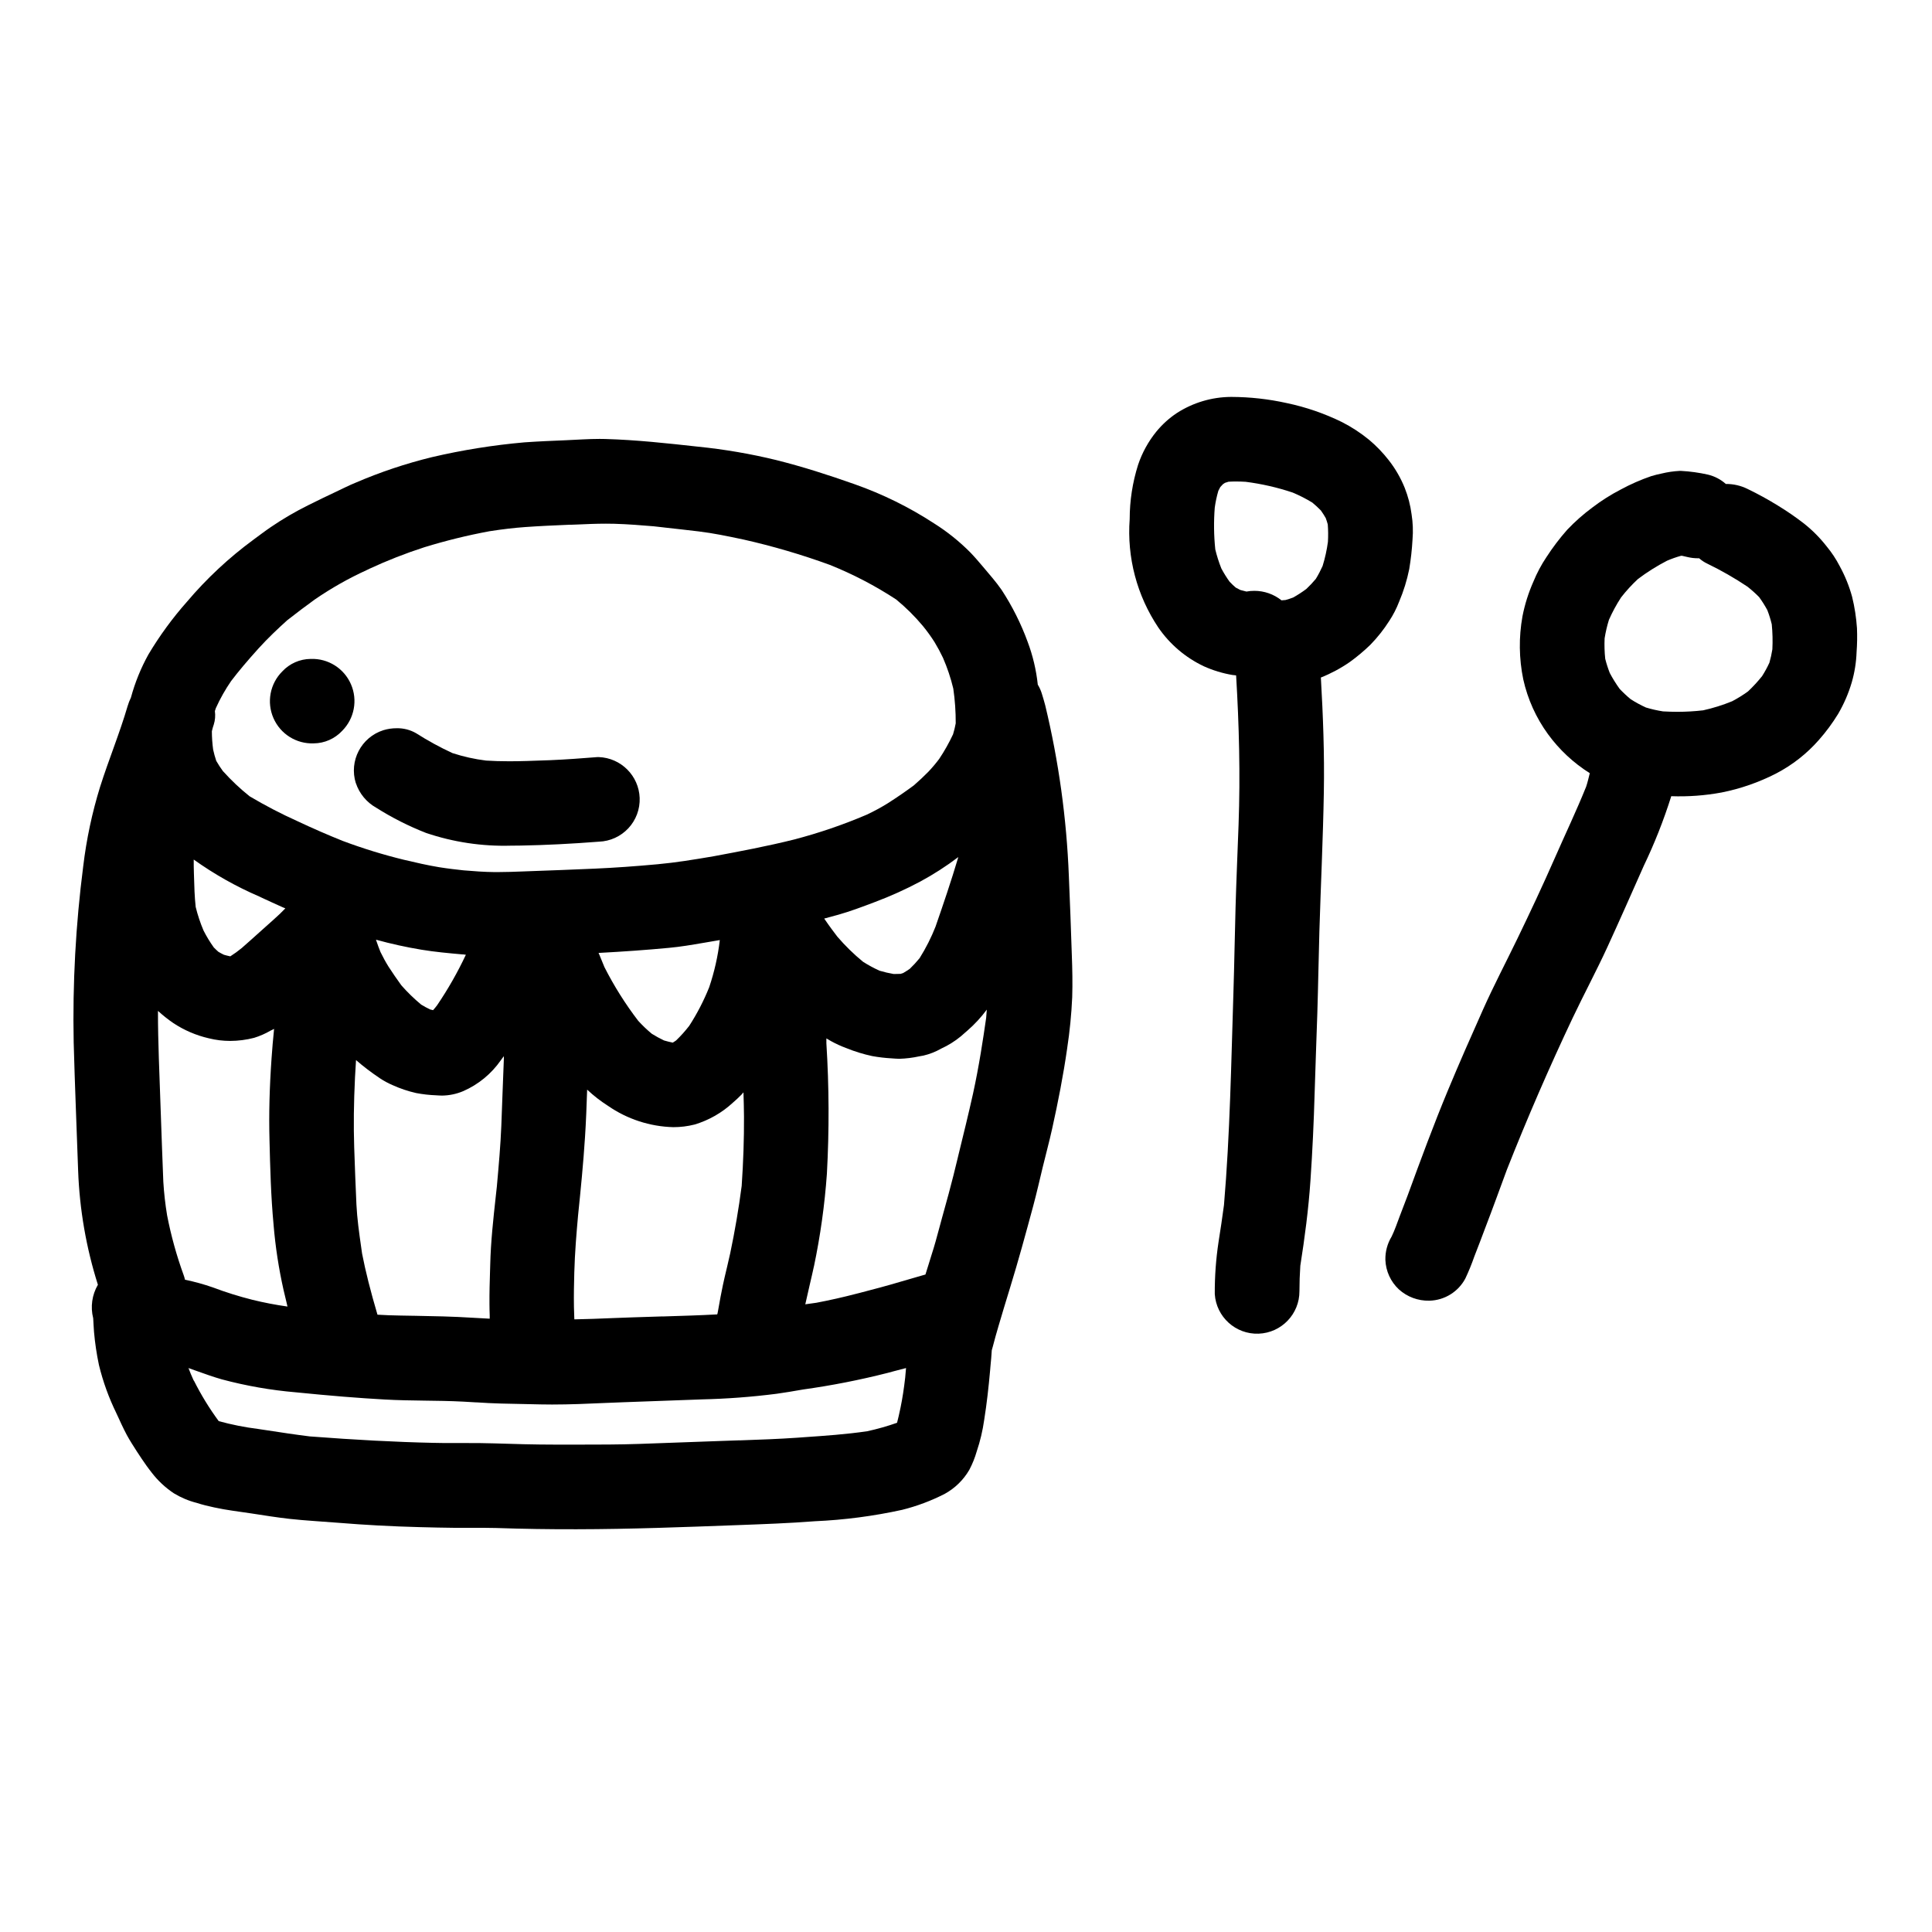
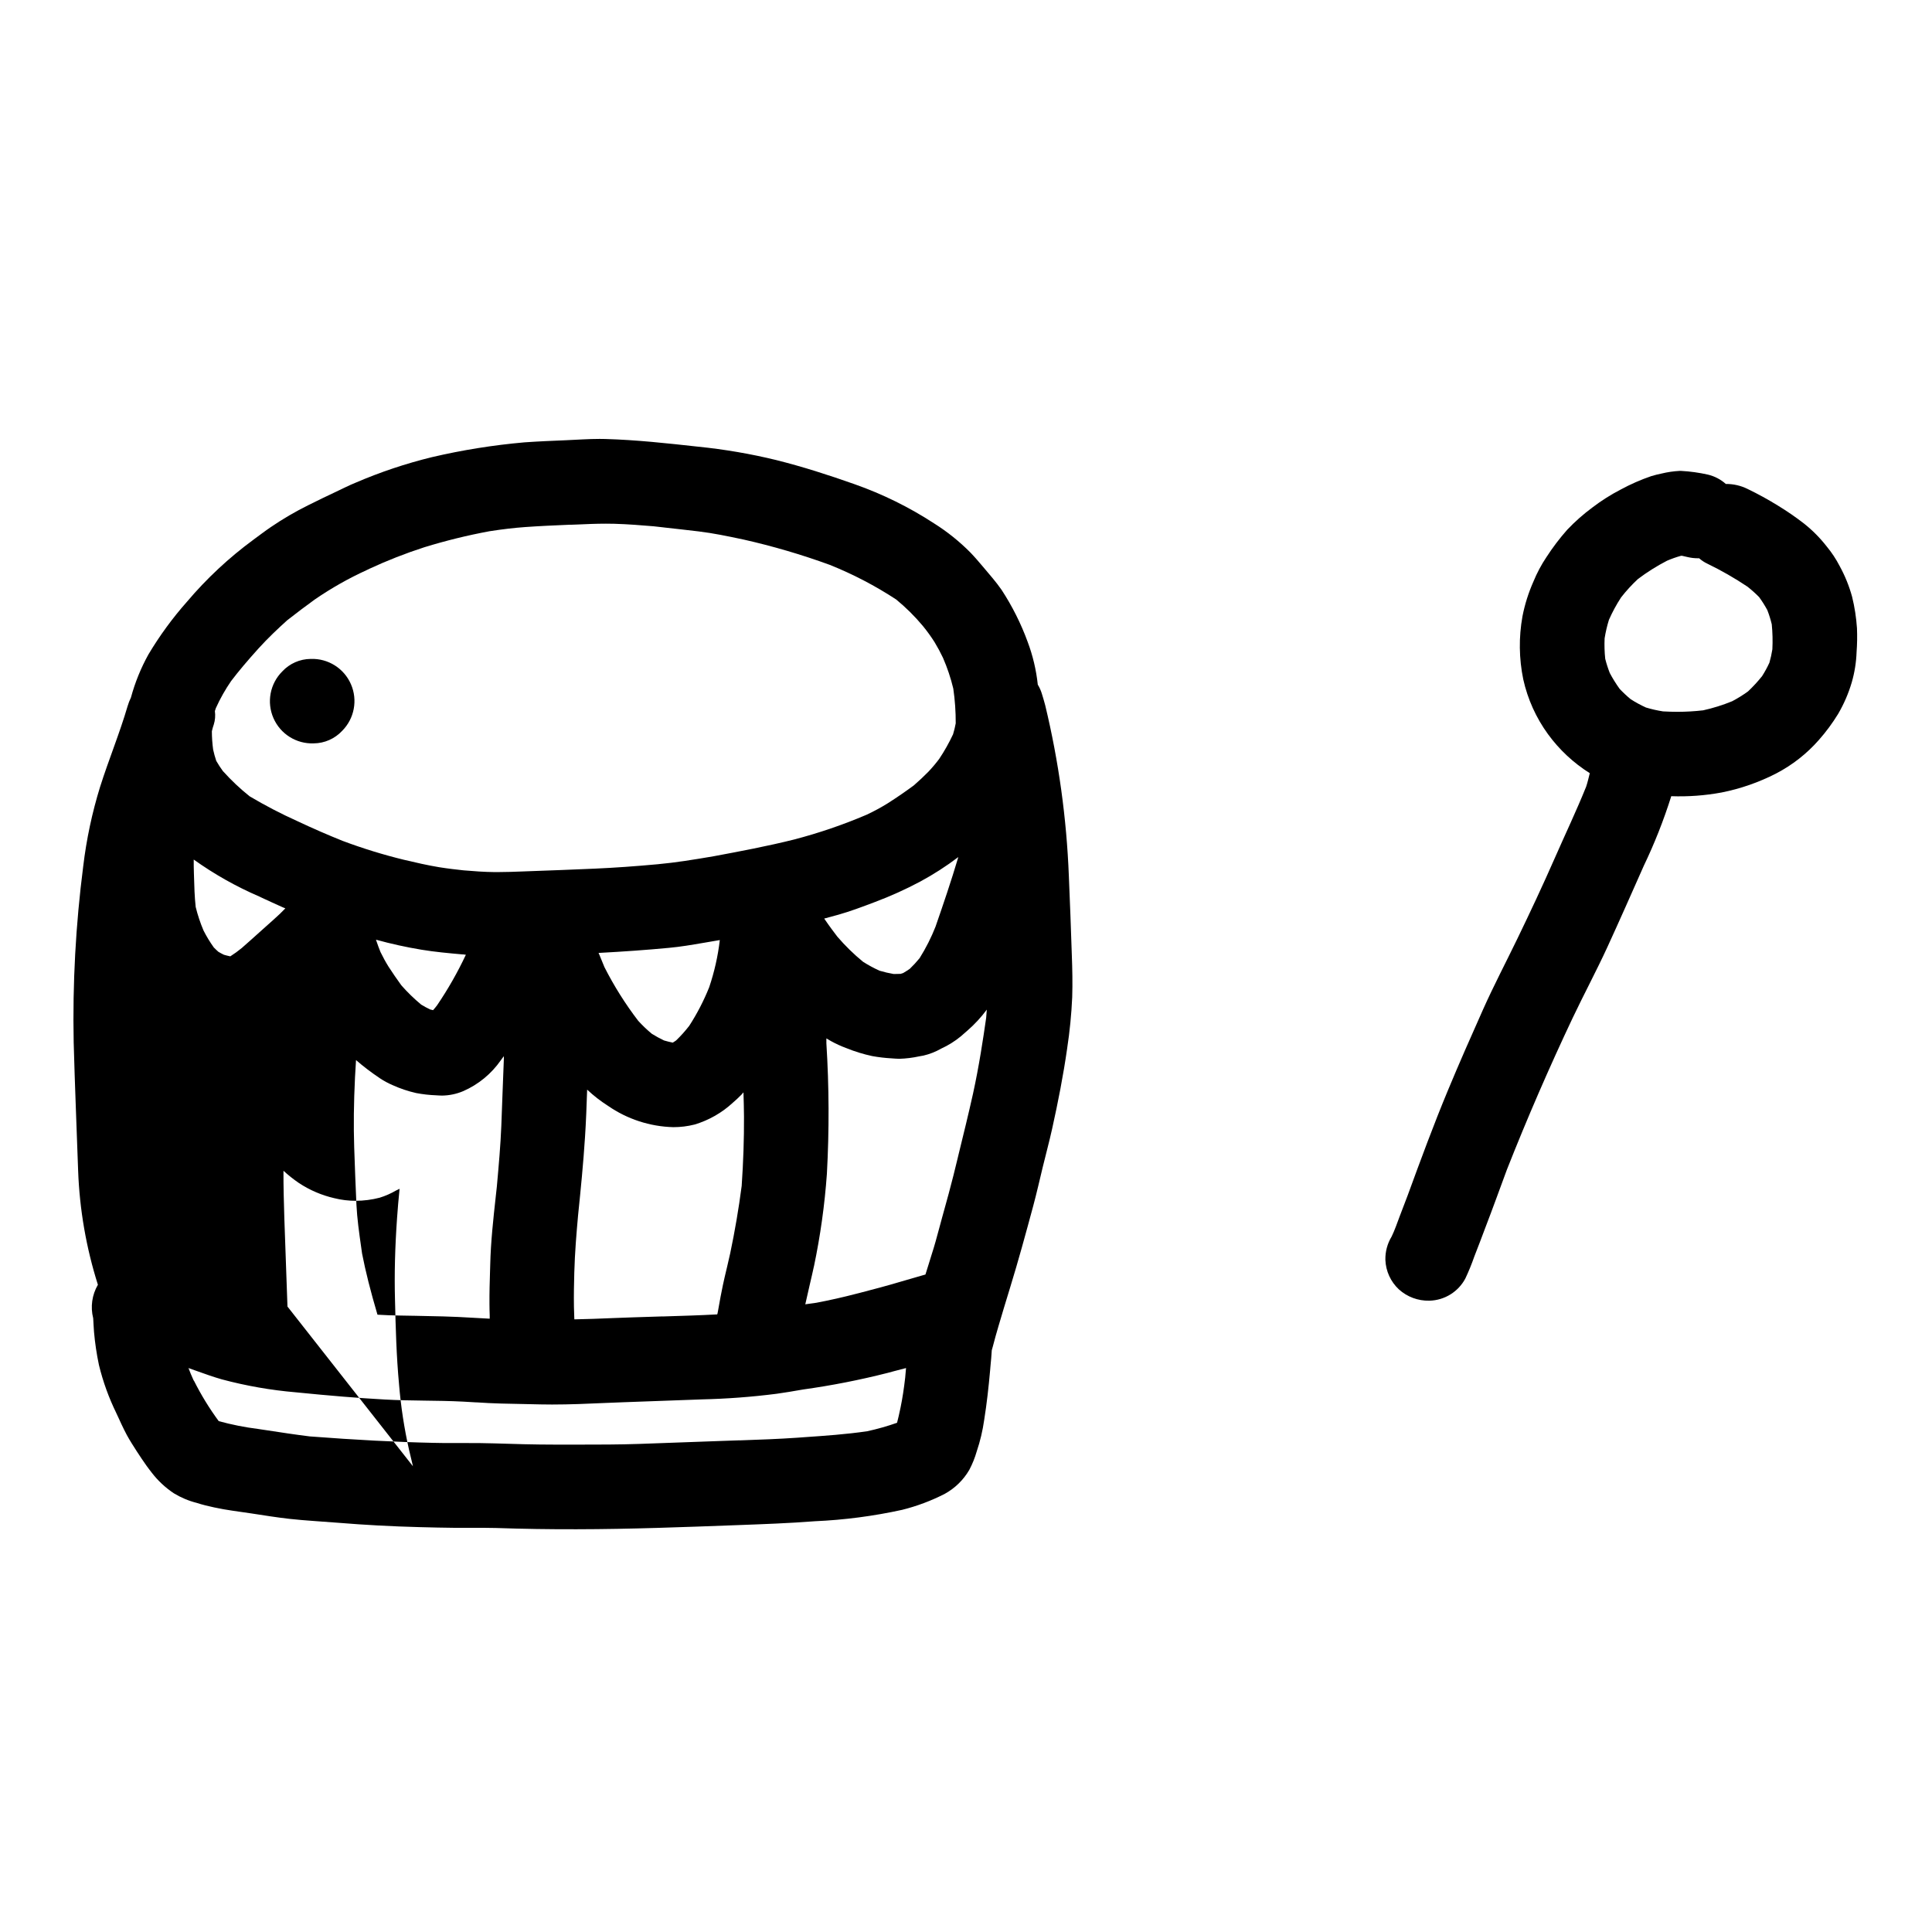
<svg xmlns="http://www.w3.org/2000/svg" fill="#000000" width="800px" height="800px" version="1.1" viewBox="144 144 512 512">
  <g>
    <path d="m175.45 519.86c-0.203-0.438-0.395-0.871-0.594-1.305-0.109-0.242-0.23-0.48-0.348-0.719 0.312 0.672 0.625 1.348 0.941 2.023z" />
-     <path d="m200.8 543.49c3.207 0.711 6.512 1.078 9.75 1.574 3.402 0.52 6.781 1.07 10.199 1.453 4.293 0.473 8.578 0.684 12.879 1.035 7.109 0.582 14.262 0.965 21.395 1.148 3.273 0.082 6.551 0.172 9.84 0.195h3.801c2.258 0 4.519-0.031 6.781 0.039 7.133 0.242 14.27 0.355 21.41 0.332 14.246-0.02 28.457-0.57 42.695-1.098 6.793-0.254 13.59-0.496 20.371-1.023h0.004c7.789-0.34 15.535-1.352 23.152-3.023 3.914-0.977 7.703-2.398 11.293-4.238 2.707-1.488 4.957-3.688 6.508-6.359 0.824-1.562 1.484-3.207 1.969-4.902 0.91-2.703 1.57-5.481 1.969-8.301 0.699-4.375 1.18-8.742 1.574-13.152 0.027-0.363 0.059-0.723 0.09-1.086 0.148-1.418 0.266-2.836 0.352-4.262 0.086-0.324 0.188-0.633 0.27-0.961 0.453-1.801 0.977-3.594 1.496-5.383 0.996-3.387 2.016-6.766 3.055-10.141 2.215-7.188 4.188-14.441 6.148-21.703 0.918-3.402 1.695-6.856 2.523-10.289s1.742-6.769 2.496-10.18c1.574-7.086 2.965-14.168 3.992-21.344l-0.004-0.004c0.688-4.488 1.133-9.008 1.336-13.539 0.117-3.734 0.039-7.449-0.102-11.191-0.246-7-0.469-13.992-0.789-20.984-0.594-15.227-2.691-30.363-6.258-45.18-0.27-1.062-0.602-2.117-0.922-3.172-0.254-0.809-0.605-1.582-1.051-2.309-0.41-3.879-1.312-7.688-2.684-11.344-1.766-4.84-4.086-9.461-6.906-13.773-1.449-2.094-3.18-4.051-4.816-5.996-1.113-1.32-2.227-2.625-3.414-3.867-2.914-2.945-6.152-5.547-9.656-7.754-6.582-4.293-13.656-7.777-21.07-10.387-6.824-2.418-13.746-4.641-20.773-6.402-6.805-1.656-13.715-2.84-20.684-3.543-8.207-0.906-16.387-1.805-24.641-2.039-0.488 0-0.984-0.02-1.473-0.02-2.965 0-5.965 0.223-8.906 0.348-3.688 0.152-7.379 0.305-11.062 0.566-8.215 0.727-16.371 2.027-24.402 3.902-6.984 1.699-13.812 3.988-20.414 6.836-1.688 0.676-3.316 1.535-4.969 2.301-2.477 1.145-4.922 2.363-7.371 3.566-3.465 1.711-6.805 3.66-9.996 5.836-1.574 1.062-3.078 2.231-4.617 3.348v0.004c-6.504 4.777-12.422 10.301-17.637 16.461-3.824 4.316-7.234 8.984-10.191 13.938-2.004 3.609-3.562 7.449-4.644 11.438-0.355 0.73-0.648 1.484-0.879 2.262-2.117 7.234-5.016 14.199-7.289 21.391l-0.004 0.004c-2.121 6.859-3.617 13.898-4.469 21.027-1.996 15.477-2.844 31.074-2.531 46.676 0.305 11.352 0.789 22.684 1.18 34.027 0.375 10.266 2.137 20.43 5.238 30.223-1.566 2.68-2.012 5.867-1.246 8.875 0.086 1.199 0.109 2.41 0.215 3.609 0.258 2.941 0.691 5.867 1.301 8.754 1.074 4.441 2.633 8.75 4.648 12.848 0.891 1.93 1.75 3.879 2.754 5.746 0.816 1.5 1.742 2.914 2.66 4.356 0.82 1.281 1.684 2.535 2.559 3.785 0.426 0.609 0.891 1.18 1.352 1.789v0.004c1.648 2.152 3.644 4.016 5.902 5.512 1.883 1.141 3.918 1.996 6.051 2.535 1.551 0.508 3.102 0.863 4.664 1.207zm19.383-53.242c-3.137-0.441-6.25-1.039-9.328-1.797-3.535-0.891-7.019-1.98-10.434-3.269-2.418-0.844-4.891-1.527-7.398-2.043-0.086-0.418-0.207-0.828-0.355-1.23-1.871-5.152-3.34-10.445-4.383-15.828-0.488-2.953-0.824-5.926-1.004-8.914-0.137-3.098-0.246-6.191-0.355-9.289l-0.082-2.281-0.148-4.16c-0.207-5.633-0.406-11.266-0.598-16.898-0.129-4.242-0.25-8.391-0.234-12.594l-0.004-0.055c1.277 1.172 2.641 2.254 4.07 3.234 2.867 1.898 6.051 3.266 9.402 4.035 1.855 0.465 3.762 0.695 5.672 0.695 2.141-0.008 4.273-0.281 6.344-0.82 1.523-0.469 2.988-1.113 4.367-1.918l0.52-0.246 0.367-0.188h0.031c-0.277 2.731-0.504 5.344-0.668 7.766-0.547 7.758-0.727 14.824-0.547 21.605 0.18 7.371 0.371 14.996 1.086 22.562l-0.004-0.008c0.484 5.805 1.367 11.566 2.644 17.25 0.285 1.238 0.586 2.473 0.887 3.719l0.105 0.48 0.043 0.156zm82.473-93.711c6.691-0.359 12.77-0.789 18.637-1.348 3-0.273 6.035-0.789 8.973-1.297l0.18-0.027 1.84-0.316 2.445-0.418 0.023 0.031v0.004c-0.5 4.238-1.441 8.41-2.805 12.449-1.43 3.574-3.203 7.004-5.293 10.234-1.062 1.375-2.223 2.672-3.473 3.875-0.289 0.195-0.57 0.395-0.898 0.582-0.789-0.16-1.574-0.359-2.312-0.574-1.113-0.527-2.191-1.121-3.238-1.773-1.285-1.062-2.492-2.215-3.613-3.449-3.41-4.453-6.402-9.207-8.938-14.211-0.453-1.102-0.91-2.203-1.363-3.324-0.059-0.137-0.133-0.27-0.191-0.395h0.031zm-35.207 0.504c-2.184 4.656-4.734 9.129-7.625 13.383-0.336 0.438-0.672 0.863-1.055 1.281l-0.789-0.191h0.004c-0.809-0.387-1.598-0.812-2.363-1.281-1.883-1.562-3.644-3.273-5.262-5.113-1.18-1.633-2.285-3.227-3.356-4.887l-0.004-0.004c-0.793-1.27-1.516-2.586-2.168-3.938-0.395-0.965-0.746-1.926-1.082-2.93-0.035-0.098-0.066-0.199-0.102-0.301v-0.035 0.004c3.969 1.098 7.996 1.984 12.059 2.656 3.578 0.59 7.254 0.922 10.805 1.238h0.227l0.5 0.07h0.172zm-7.406 14.727-0.215 0.105c0.047-0.035 0.145-0.066 0.215-0.105zm-40.434-27.031c-0.887 0.938-1.871 1.879-3.094 2.965-1.141 1.012-2.281 2.035-3.418 3.055-1.684 1.512-3.356 3.023-5.055 4.504l0.004-0.004c-0.961 0.789-1.965 1.516-3.016 2.184-0.578-0.113-1.137-0.262-1.688-0.418-0.5-0.238-0.977-0.496-1.469-0.789-0.418-0.371-0.82-0.746-1.211-1.148-1.023-1.43-1.938-2.934-2.731-4.504-0.855-2.019-1.551-4.109-2.074-6.242-0.297-2.703-0.375-5.535-0.441-8.027l-0.031-1.02c-0.035-1.16-0.059-2.316-0.047-3.508v0.004c5.457 3.898 11.312 7.195 17.473 9.84l0.613 0.297c1.695 0.789 3.523 1.633 5.562 2.539 0.195 0.082 0.395 0.152 0.59 0.238zm24.426 107.67c-1.848-6.266-3.148-11.414-4.078-16.188l-0.262-1.852c-0.523-3.66-1.055-7.441-1.238-11.184-0.234-4.883-0.395-9.762-0.59-15.164-0.184-5.711-0.117-11.688 0.215-18.523 0.07-1.52 0.176-3.043 0.27-4.562l0.004 0.004c1.965 1.699 4.035 3.277 6.199 4.723l0.133 0.098c1.055 0.699 2.172 1.301 3.332 1.801 2.012 0.914 4.109 1.621 6.266 2.109 1.762 0.336 3.551 0.535 5.348 0.602l0.727 0.043c0.27 0.02 0.535 0.027 0.789 0.027 1.93-0.023 3.84-0.426 5.617-1.18 4.016-1.758 7.469-4.598 9.969-8.199l0.496-0.672 0.277-0.359 0.027 0.035v0.488c-0.129 3.106-0.242 6.203-0.359 9.312-0.094 2.906-0.203 5.805-0.324 8.703-0.207 5.086-0.648 10.031-1.18 15.977l-0.297 2.707c-0.645 5.871-1.316 11.957-1.457 17.934l-0.055 1.855c-0.078 2.664-0.176 5.688-0.148 8.66 0 1.004 0.035 2.004 0.066 3.019v0.844c-1.512-0.07-3.031-0.152-4.539-0.25-5.176-0.336-10.461-0.43-15.57-0.523h-0.207l-3.352-0.059c-2.117-0.031-4.098-0.105-6.074-0.227zm52.223 1.23h-0.047l-0.023-0.543c-0.035-0.918-0.07-1.836-0.086-2.754-0.055-3.203 0.02-6.406 0.094-9.164 0.148-5.273 0.574-10.395 1.004-15.141 0.684-6.633 1.391-13.738 1.836-20.73 0.273-4.113 0.418-8.266 0.562-12.527h0.02c1.691 1.59 3.523 3.016 5.481 4.262 5.106 3.539 11.129 5.508 17.336 5.668 1.902 0.004 3.793-0.23 5.633-0.695 3.797-1.137 7.277-3.125 10.18-5.82 0.734-0.621 1.461-1.309 2.273-2.125 0.168-0.18 0.312-0.395 0.477-0.566v0.082l0.031-0.031c0.066 2.133 0.121 4.266 0.137 6.402 0.027 5.867-0.172 11.859-0.613 18.32-0.789 6.062-1.82 12.062-3.035 17.836-0.273 1.27-0.574 2.535-0.871 3.801l-0.129 0.527c-0.328 1.379-0.652 2.754-0.945 4.137-0.441 2-0.789 4.051-1.152 6.043l-0.082 0.461-0.176 0.941c-0.027 0.082-0.051 0.168-0.086 0.27v0.035c-4.723 0.262-9.551 0.395-14.215 0.543h-0.531c-2.539 0.07-5.074 0.152-7.609 0.242l-5.441 0.199c-3.324 0.141-6.648 0.27-10.016 0.332zm61.156-3.992c0.348-1.602 0.715-3.195 1.086-4.785l0.172-0.746c0.352-1.508 0.707-3.023 1.031-4.547l0.008 0.004c1.695-8.09 2.84-16.281 3.426-24.523 0.629-11.52 0.586-23.066-0.137-34.582v-1.281c0.395 0.238 0.789 0.469 1.18 0.691v0.004c1.324 0.73 2.699 1.363 4.117 1.883 2.219 0.902 4.512 1.609 6.856 2.109 1.707 0.309 3.434 0.512 5.168 0.605l0.98 0.07c0.344 0.027 0.684 0.043 1.023 0.043h-0.004c1.777-0.051 3.543-0.27 5.277-0.648l1.133-0.203c1.641-0.383 3.215-1 4.676-1.84 0.469-0.238 0.934-0.473 1.387-0.688 1.824-0.977 3.512-2.191 5.019-3.606l0.5-0.43c1.934-1.676 3.676-3.555 5.195-5.609v0.02c-0.051 0.715-0.102 1.43-0.164 2.148-0.789 5.512-1.883 12.801-3.492 20.141-1.211 5.441-2.57 10.957-3.879 16.301l-0.199 0.84-1.117 4.551c-0.789 3.148-1.676 6.371-2.473 9.234l-0.504 1.824c-0.277 0.988-0.543 1.969-0.812 2.996-0.605 2.254-1.23 4.586-1.969 6.84l-0.789 2.551-0.859 2.754h-0.02l-0.637 0.184-0.227 0.062c-1.004 0.305-2 0.59-3.004 0.871-0.84 0.238-1.68 0.48-2.512 0.727-3.754 1.129-7.617 2.137-11.352 3.109l-0.191 0.043-0.395 0.102c-3.504 0.914-7.066 1.719-10.582 2.383-0.887 0.129-1.77 0.266-2.672 0.371l-0.277 0.043zm40.539-118.47c-1.879 6.324-3.988 12.516-5.988 18.277l0.008 0.004c-1.156 2.945-2.582 5.777-4.262 8.457-0.809 0.996-1.676 1.938-2.602 2.828-0.578 0.395-1.18 0.789-1.77 1.129l-0.395 0.125-0.27 0.09c-0.43 0-0.855 0.027-1.277 0.027h-0.598l-0.004 0.004c-1.25-0.215-2.488-0.504-3.707-0.867-1.508-0.684-2.969-1.473-4.367-2.363-2.465-2.016-4.742-4.246-6.816-6.66-0.969-1.273-2.09-2.754-3.191-4.379-0.094-0.129-0.184-0.266-0.281-0.395v-0.023c1.258-0.332 2.523-0.668 3.773-1.027 3.113-0.887 6.117-2.004 9.715-3.375 4.086-1.535 8.066-3.332 11.922-5.383 3.519-1.898 6.887-4.062 10.074-6.477zm-197.31-35.125c0.367-1.164 0.473-2.394 0.305-3.606 0.086-0.262 0.164-0.52 0.254-0.789h0.004c1.129-2.504 2.481-4.902 4.039-7.168 1.992-2.617 4.227-5.277 7.258-8.633 2.574-2.848 5.293-5.383 7.613-7.477 2.5-1.969 4.91-3.769 7.371-5.555v0.004c4.336-2.977 8.926-5.574 13.711-7.754l0.68-0.336h0.004c4.731-2.195 9.594-4.102 14.562-5.707 5.672-1.746 11.441-3.164 17.277-4.246 3.562-0.551 6.547-0.898 9.387-1.102 3.828-0.277 7.66-0.445 11.91-0.625h0.473l1.312-0.047c2.543-0.113 5.168-0.23 7.754-0.23 0.742 0 1.484 0 2.227 0.027 3.656 0.105 7.172 0.395 10.426 0.664l2.754 0.309 0.16 0.023c3.023 0.336 6.047 0.668 9.055 1.031 3.828 0.465 7.613 1.246 11.809 2.141v-0.004c7.766 1.75 15.414 3.992 22.895 6.719 6.156 2.465 12.051 5.539 17.602 9.172 2.574 2.113 4.945 4.465 7.082 7.019 1.117 1.367 2.152 2.797 3.098 4.285 0.82 1.352 1.566 2.742 2.242 4.168 1.145 2.629 2.059 5.359 2.727 8.148 0.445 3.051 0.66 6.129 0.645 9.207-0.176 0.984-0.414 1.953-0.707 2.91-1.059 2.266-2.289 4.449-3.676 6.527-0.887 1.18-1.84 2.309-2.852 3.379-1.18 1.211-2.465 2.406-3.879 3.641-2.215 1.637-4.457 3.172-6.836 4.695h0.004c-1.832 1.141-3.731 2.168-5.684 3.078-6.223 2.656-12.633 4.844-19.18 6.555-7.195 1.797-14.398 3.148-21.359 4.445-5.242 0.895-9.977 1.668-14.844 2.117-5.922 0.543-11.32 0.926-16.492 1.156-5.949 0.27-11.891 0.484-17.844 0.699l-1.469 0.055c-1.969 0.074-4.379 0.168-6.691 0.168h-0.613c-2.824-0.027-5.664-0.238-8.305-0.465-1.914-0.203-4.18-0.465-6.477-0.832-3.113-0.516-6.137-1.215-9.223-1.945l0.004 0.004c-5.527-1.344-10.973-3.019-16.305-5.016-3.918-1.574-7.852-3.277-12.02-5.242-4.348-1.957-8.582-4.16-12.68-6.594-2.543-2.031-4.91-4.269-7.086-6.691-0.633-0.867-1.219-1.766-1.754-2.699-0.328-0.977-0.602-1.973-0.824-2.981-0.219-1.617-0.332-3.242-0.336-4.871 0.129-0.586 0.293-1.168 0.492-1.734zm-5.383 173.65c-0.508-1.125-0.941-2.148-1.309-3.148 0.824 0.285 1.641 0.578 2.469 0.875 1.848 0.66 4.156 1.488 6.406 2.129h0.004c6.414 1.715 12.965 2.859 19.582 3.422 9.223 0.926 16.684 1.527 23.477 1.902 3.519 0.203 7.086 0.25 10.688 0.301 3.148 0.039 6.691 0.082 10.195 0.266l3.281 0.191h0.215c2.137 0.133 4.328 0.27 6.523 0.316 3.5 0.082 6.996 0.16 10.488 0.227 1.012 0.02 2.023 0.027 3.039 0.031 4.664 0 9.59-0.207 13.645-0.395 1.734-0.07 3.457-0.145 5.18-0.207l20.711-0.75 0.004-0.004c6.672-0.148 13.332-0.645 19.953-1.492 2.18-0.305 4.375-0.668 7.008-1.133 7.531-1.047 15-2.512 22.371-4.387l1.754-0.473c0.93-0.246 1.871-0.5 2.824-0.734l0.312-0.082h0.031c-0.051 0.555-0.105 1.109-0.152 1.66l-0.07 0.832c-0.336 2.949-0.73 5.512-1.215 7.871l-0.121 0.57c-0.246 1.18-0.508 2.363-0.824 3.562-2.59 0.914-5.238 1.664-7.922 2.246-5.547 0.812-11.191 1.203-16.641 1.574l-1.859 0.137c-5.012 0.348-10.125 0.527-15.066 0.699h-0.457l-4.426 0.152-10.918 0.395-10.93 0.395c-5.43 0.188-10.965 0.188-15.844 0.188h-5.449-1.059c-5.551 0-11.234-0.164-16.062-0.324-2.598-0.086-5.117-0.094-8.16-0.094h-3.078c-1.68 0-3.363 0-5.039-0.047-9.988-0.215-20.684-0.789-32.715-1.707-3.801-0.465-7.644-1.051-11.414-1.633l-1.27-0.188-1.004-0.152h0.004c-3.531-0.441-7.023-1.137-10.453-2.074-2.477-3.363-4.664-6.926-6.539-10.66-0.078-0.062-0.102-0.145-0.168-0.258z" />
-     <path d="m471.43 384.69c-0.219 7.391-0.316 14.789-0.555 22.176-0.602 18.828-0.906 37.699-2.508 56.473-0.43 3.266-0.922 6.519-1.438 9.777-0.695 4.578-1.027 9.199-1 13.828 0.395 6.059 5.531 10.711 11.602 10.496 6.066-0.211 10.867-5.211 10.836-11.285 0-2.246 0.082-4.481 0.23-6.715 1.18-7.477 2.168-14.957 2.684-22.539 0.535-7.801 0.895-15.598 1.117-23.414 0.203-6.988 0.484-13.973 0.707-20.961 0.227-7.234 0.336-14.48 0.547-21.719 0.371-12.309 0.969-24.605 1.18-36.918 0.18-10.121-0.207-20.234-0.789-30.34l0.008 0.004c2.707-1.082 5.285-2.465 7.684-4.129 1.914-1.383 3.731-2.906 5.426-4.551 1.887-1.938 3.57-4.062 5.019-6.34 1.043-1.586 1.914-3.281 2.594-5.055 1.188-2.789 2.09-5.691 2.688-8.66 0.434-2.598 0.727-5.215 0.871-7.844 0.184-2.227 0.102-4.465-0.25-6.668-0.312-2.414-0.93-4.777-1.828-7.039-1.055-2.609-2.469-5.059-4.203-7.277-1.535-1.977-3.273-3.789-5.188-5.402-2.227-1.832-4.648-3.414-7.215-4.723-4.648-2.285-9.562-3.977-14.629-5.039-4.824-1.074-9.746-1.621-14.688-1.637h-0.109c-5.094 0.031-10.074 1.516-14.352 4.277-2.039 1.355-3.859 3.008-5.414 4.898-2.141 2.633-3.789 5.633-4.863 8.852-1.465 4.644-2.211 9.484-2.215 14.355-0.754 10.16 1.918 20.273 7.59 28.734 3.043 4.43 7.207 7.973 12.066 10.27 2.418 1.09 4.969 1.863 7.582 2.305 0.332 0.055 0.637 0.062 0.965 0.105 0.789 13.164 1.133 26.371 0.652 39.547-0.262 7.375-0.598 14.773-0.805 22.156zm-1.598-86.559c-0.797-1.113-1.52-2.277-2.164-3.484-0.656-1.645-1.191-3.332-1.605-5.051-0.383-3.676-0.43-7.379-0.141-11.062 0.207-1.508 0.523-2.996 0.949-4.457 0.164-0.344 0.344-0.668 0.523-1.012 0.227-0.262 0.457-0.512 0.711-0.758 0.172-0.117 0.348-0.23 0.527-0.348 0.312-0.102 0.617-0.195 0.938-0.297 0.676-0.047 1.355-0.059 2.027-0.059 0.836 0 1.664 0.031 2.5 0.078 4.242 0.539 8.418 1.496 12.473 2.852 1.805 0.754 3.551 1.645 5.219 2.668 0.789 0.652 1.539 1.344 2.254 2.078 0.461 0.645 0.891 1.312 1.285 2.004 0.195 0.555 0.395 1.105 0.543 1.684 0.121 1.539 0.133 3.086 0.043 4.629-0.293 2.172-0.766 4.316-1.414 6.406-0.527 1.176-1.125 2.316-1.797 3.414-0.785 0.941-1.629 1.832-2.519 2.672-1.113 0.828-2.277 1.586-3.492 2.262-0.664 0.254-1.34 0.473-2.023 0.66-0.348 0.039-0.691 0.066-1.055 0.086h-0.004c-2.043-1.633-4.586-2.523-7.203-2.516-0.699-0.004-1.398 0.059-2.086 0.188-0.547-0.129-1.086-0.27-1.621-0.418-0.418-0.207-0.82-0.426-1.234-0.648-0.547-0.461-1.082-0.992-1.633-1.57z" />
+     <path d="m200.8 543.49c3.207 0.711 6.512 1.078 9.75 1.574 3.402 0.52 6.781 1.07 10.199 1.453 4.293 0.473 8.578 0.684 12.879 1.035 7.109 0.582 14.262 0.965 21.395 1.148 3.273 0.082 6.551 0.172 9.84 0.195h3.801c2.258 0 4.519-0.031 6.781 0.039 7.133 0.242 14.27 0.355 21.41 0.332 14.246-0.02 28.457-0.57 42.695-1.098 6.793-0.254 13.59-0.496 20.371-1.023h0.004c7.789-0.34 15.535-1.352 23.152-3.023 3.914-0.977 7.703-2.398 11.293-4.238 2.707-1.488 4.957-3.688 6.508-6.359 0.824-1.562 1.484-3.207 1.969-4.902 0.91-2.703 1.57-5.481 1.969-8.301 0.699-4.375 1.18-8.742 1.574-13.152 0.027-0.363 0.059-0.723 0.09-1.086 0.148-1.418 0.266-2.836 0.352-4.262 0.086-0.324 0.188-0.633 0.27-0.961 0.453-1.801 0.977-3.594 1.496-5.383 0.996-3.387 2.016-6.766 3.055-10.141 2.215-7.188 4.188-14.441 6.148-21.703 0.918-3.402 1.695-6.856 2.523-10.289s1.742-6.769 2.496-10.18c1.574-7.086 2.965-14.168 3.992-21.344l-0.004-0.004c0.688-4.488 1.133-9.008 1.336-13.539 0.117-3.734 0.039-7.449-0.102-11.191-0.246-7-0.469-13.992-0.789-20.984-0.594-15.227-2.691-30.363-6.258-45.18-0.27-1.062-0.602-2.117-0.922-3.172-0.254-0.809-0.605-1.582-1.051-2.309-0.41-3.879-1.312-7.688-2.684-11.344-1.766-4.84-4.086-9.461-6.906-13.773-1.449-2.094-3.18-4.051-4.816-5.996-1.113-1.32-2.227-2.625-3.414-3.867-2.914-2.945-6.152-5.547-9.656-7.754-6.582-4.293-13.656-7.777-21.07-10.387-6.824-2.418-13.746-4.641-20.773-6.402-6.805-1.656-13.715-2.84-20.684-3.543-8.207-0.906-16.387-1.805-24.641-2.039-0.488 0-0.984-0.02-1.473-0.02-2.965 0-5.965 0.223-8.906 0.348-3.688 0.152-7.379 0.305-11.062 0.566-8.215 0.727-16.371 2.027-24.402 3.902-6.984 1.699-13.812 3.988-20.414 6.836-1.688 0.676-3.316 1.535-4.969 2.301-2.477 1.145-4.922 2.363-7.371 3.566-3.465 1.711-6.805 3.66-9.996 5.836-1.574 1.062-3.078 2.231-4.617 3.348v0.004c-6.504 4.777-12.422 10.301-17.637 16.461-3.824 4.316-7.234 8.984-10.191 13.938-2.004 3.609-3.562 7.449-4.644 11.438-0.355 0.73-0.648 1.484-0.879 2.262-2.117 7.234-5.016 14.199-7.289 21.391l-0.004 0.004c-2.121 6.859-3.617 13.898-4.469 21.027-1.996 15.477-2.844 31.074-2.531 46.676 0.305 11.352 0.789 22.684 1.18 34.027 0.375 10.266 2.137 20.43 5.238 30.223-1.566 2.68-2.012 5.867-1.246 8.875 0.086 1.199 0.109 2.41 0.215 3.609 0.258 2.941 0.691 5.867 1.301 8.754 1.074 4.441 2.633 8.75 4.648 12.848 0.891 1.93 1.75 3.879 2.754 5.746 0.816 1.5 1.742 2.914 2.66 4.356 0.82 1.281 1.684 2.535 2.559 3.785 0.426 0.609 0.891 1.18 1.352 1.789v0.004c1.648 2.152 3.644 4.016 5.902 5.512 1.883 1.141 3.918 1.996 6.051 2.535 1.551 0.508 3.102 0.863 4.664 1.207zm19.383-53.242l-0.082-2.281-0.148-4.16c-0.207-5.633-0.406-11.266-0.598-16.898-0.129-4.242-0.25-8.391-0.234-12.594l-0.004-0.055c1.277 1.172 2.641 2.254 4.07 3.234 2.867 1.898 6.051 3.266 9.402 4.035 1.855 0.465 3.762 0.695 5.672 0.695 2.141-0.008 4.273-0.281 6.344-0.82 1.523-0.469 2.988-1.113 4.367-1.918l0.52-0.246 0.367-0.188h0.031c-0.277 2.731-0.504 5.344-0.668 7.766-0.547 7.758-0.727 14.824-0.547 21.605 0.18 7.371 0.371 14.996 1.086 22.562l-0.004-0.008c0.484 5.805 1.367 11.566 2.644 17.25 0.285 1.238 0.586 2.473 0.887 3.719l0.105 0.48 0.043 0.156zm82.473-93.711c6.691-0.359 12.77-0.789 18.637-1.348 3-0.273 6.035-0.789 8.973-1.297l0.18-0.027 1.84-0.316 2.445-0.418 0.023 0.031v0.004c-0.5 4.238-1.441 8.41-2.805 12.449-1.43 3.574-3.203 7.004-5.293 10.234-1.062 1.375-2.223 2.672-3.473 3.875-0.289 0.195-0.57 0.395-0.898 0.582-0.789-0.16-1.574-0.359-2.312-0.574-1.113-0.527-2.191-1.121-3.238-1.773-1.285-1.062-2.492-2.215-3.613-3.449-3.41-4.453-6.402-9.207-8.938-14.211-0.453-1.102-0.91-2.203-1.363-3.324-0.059-0.137-0.133-0.27-0.191-0.395h0.031zm-35.207 0.504c-2.184 4.656-4.734 9.129-7.625 13.383-0.336 0.438-0.672 0.863-1.055 1.281l-0.789-0.191h0.004c-0.809-0.387-1.598-0.812-2.363-1.281-1.883-1.562-3.644-3.273-5.262-5.113-1.18-1.633-2.285-3.227-3.356-4.887l-0.004-0.004c-0.793-1.27-1.516-2.586-2.168-3.938-0.395-0.965-0.746-1.926-1.082-2.93-0.035-0.098-0.066-0.199-0.102-0.301v-0.035 0.004c3.969 1.098 7.996 1.984 12.059 2.656 3.578 0.59 7.254 0.922 10.805 1.238h0.227l0.5 0.07h0.172zm-7.406 14.727-0.215 0.105c0.047-0.035 0.145-0.066 0.215-0.105zm-40.434-27.031c-0.887 0.938-1.871 1.879-3.094 2.965-1.141 1.012-2.281 2.035-3.418 3.055-1.684 1.512-3.356 3.023-5.055 4.504l0.004-0.004c-0.961 0.789-1.965 1.516-3.016 2.184-0.578-0.113-1.137-0.262-1.688-0.418-0.5-0.238-0.977-0.496-1.469-0.789-0.418-0.371-0.82-0.746-1.211-1.148-1.023-1.43-1.938-2.934-2.731-4.504-0.855-2.019-1.551-4.109-2.074-6.242-0.297-2.703-0.375-5.535-0.441-8.027l-0.031-1.02c-0.035-1.16-0.059-2.316-0.047-3.508v0.004c5.457 3.898 11.312 7.195 17.473 9.84l0.613 0.297c1.695 0.789 3.523 1.633 5.562 2.539 0.195 0.082 0.395 0.152 0.59 0.238zm24.426 107.67c-1.848-6.266-3.148-11.414-4.078-16.188l-0.262-1.852c-0.523-3.66-1.055-7.441-1.238-11.184-0.234-4.883-0.395-9.762-0.59-15.164-0.184-5.711-0.117-11.688 0.215-18.523 0.07-1.52 0.176-3.043 0.27-4.562l0.004 0.004c1.965 1.699 4.035 3.277 6.199 4.723l0.133 0.098c1.055 0.699 2.172 1.301 3.332 1.801 2.012 0.914 4.109 1.621 6.266 2.109 1.762 0.336 3.551 0.535 5.348 0.602l0.727 0.043c0.27 0.02 0.535 0.027 0.789 0.027 1.93-0.023 3.84-0.426 5.617-1.18 4.016-1.758 7.469-4.598 9.969-8.199l0.496-0.672 0.277-0.359 0.027 0.035v0.488c-0.129 3.106-0.242 6.203-0.359 9.312-0.094 2.906-0.203 5.805-0.324 8.703-0.207 5.086-0.648 10.031-1.18 15.977l-0.297 2.707c-0.645 5.871-1.316 11.957-1.457 17.934l-0.055 1.855c-0.078 2.664-0.176 5.688-0.148 8.66 0 1.004 0.035 2.004 0.066 3.019v0.844c-1.512-0.07-3.031-0.152-4.539-0.25-5.176-0.336-10.461-0.43-15.57-0.523h-0.207l-3.352-0.059c-2.117-0.031-4.098-0.105-6.074-0.227zm52.223 1.23h-0.047l-0.023-0.543c-0.035-0.918-0.07-1.836-0.086-2.754-0.055-3.203 0.02-6.406 0.094-9.164 0.148-5.273 0.574-10.395 1.004-15.141 0.684-6.633 1.391-13.738 1.836-20.73 0.273-4.113 0.418-8.266 0.562-12.527h0.02c1.691 1.59 3.523 3.016 5.481 4.262 5.106 3.539 11.129 5.508 17.336 5.668 1.902 0.004 3.793-0.23 5.633-0.695 3.797-1.137 7.277-3.125 10.18-5.82 0.734-0.621 1.461-1.309 2.273-2.125 0.168-0.18 0.312-0.395 0.477-0.566v0.082l0.031-0.031c0.066 2.133 0.121 4.266 0.137 6.402 0.027 5.867-0.172 11.859-0.613 18.32-0.789 6.062-1.82 12.062-3.035 17.836-0.273 1.27-0.574 2.535-0.871 3.801l-0.129 0.527c-0.328 1.379-0.652 2.754-0.945 4.137-0.441 2-0.789 4.051-1.152 6.043l-0.082 0.461-0.176 0.941c-0.027 0.082-0.051 0.168-0.086 0.27v0.035c-4.723 0.262-9.551 0.395-14.215 0.543h-0.531c-2.539 0.07-5.074 0.152-7.609 0.242l-5.441 0.199c-3.324 0.141-6.648 0.27-10.016 0.332zm61.156-3.992c0.348-1.602 0.715-3.195 1.086-4.785l0.172-0.746c0.352-1.508 0.707-3.023 1.031-4.547l0.008 0.004c1.695-8.09 2.84-16.281 3.426-24.523 0.629-11.52 0.586-23.066-0.137-34.582v-1.281c0.395 0.238 0.789 0.469 1.18 0.691v0.004c1.324 0.73 2.699 1.363 4.117 1.883 2.219 0.902 4.512 1.609 6.856 2.109 1.707 0.309 3.434 0.512 5.168 0.605l0.98 0.07c0.344 0.027 0.684 0.043 1.023 0.043h-0.004c1.777-0.051 3.543-0.27 5.277-0.648l1.133-0.203c1.641-0.383 3.215-1 4.676-1.84 0.469-0.238 0.934-0.473 1.387-0.688 1.824-0.977 3.512-2.191 5.019-3.606l0.5-0.43c1.934-1.676 3.676-3.555 5.195-5.609v0.02c-0.051 0.715-0.102 1.43-0.164 2.148-0.789 5.512-1.883 12.801-3.492 20.141-1.211 5.441-2.57 10.957-3.879 16.301l-0.199 0.84-1.117 4.551c-0.789 3.148-1.676 6.371-2.473 9.234l-0.504 1.824c-0.277 0.988-0.543 1.969-0.812 2.996-0.605 2.254-1.23 4.586-1.969 6.84l-0.789 2.551-0.859 2.754h-0.02l-0.637 0.184-0.227 0.062c-1.004 0.305-2 0.59-3.004 0.871-0.84 0.238-1.68 0.48-2.512 0.727-3.754 1.129-7.617 2.137-11.352 3.109l-0.191 0.043-0.395 0.102c-3.504 0.914-7.066 1.719-10.582 2.383-0.887 0.129-1.77 0.266-2.672 0.371l-0.277 0.043zm40.539-118.47c-1.879 6.324-3.988 12.516-5.988 18.277l0.008 0.004c-1.156 2.945-2.582 5.777-4.262 8.457-0.809 0.996-1.676 1.938-2.602 2.828-0.578 0.395-1.18 0.789-1.77 1.129l-0.395 0.125-0.27 0.09c-0.43 0-0.855 0.027-1.277 0.027h-0.598l-0.004 0.004c-1.25-0.215-2.488-0.504-3.707-0.867-1.508-0.684-2.969-1.473-4.367-2.363-2.465-2.016-4.742-4.246-6.816-6.66-0.969-1.273-2.09-2.754-3.191-4.379-0.094-0.129-0.184-0.266-0.281-0.395v-0.023c1.258-0.332 2.523-0.668 3.773-1.027 3.113-0.887 6.117-2.004 9.715-3.375 4.086-1.535 8.066-3.332 11.922-5.383 3.519-1.898 6.887-4.062 10.074-6.477zm-197.31-35.125c0.367-1.164 0.473-2.394 0.305-3.606 0.086-0.262 0.164-0.52 0.254-0.789h0.004c1.129-2.504 2.481-4.902 4.039-7.168 1.992-2.617 4.227-5.277 7.258-8.633 2.574-2.848 5.293-5.383 7.613-7.477 2.5-1.969 4.91-3.769 7.371-5.555v0.004c4.336-2.977 8.926-5.574 13.711-7.754l0.68-0.336h0.004c4.731-2.195 9.594-4.102 14.562-5.707 5.672-1.746 11.441-3.164 17.277-4.246 3.562-0.551 6.547-0.898 9.387-1.102 3.828-0.277 7.66-0.445 11.91-0.625h0.473l1.312-0.047c2.543-0.113 5.168-0.23 7.754-0.23 0.742 0 1.484 0 2.227 0.027 3.656 0.105 7.172 0.395 10.426 0.664l2.754 0.309 0.16 0.023c3.023 0.336 6.047 0.668 9.055 1.031 3.828 0.465 7.613 1.246 11.809 2.141v-0.004c7.766 1.75 15.414 3.992 22.895 6.719 6.156 2.465 12.051 5.539 17.602 9.172 2.574 2.113 4.945 4.465 7.082 7.019 1.117 1.367 2.152 2.797 3.098 4.285 0.82 1.352 1.566 2.742 2.242 4.168 1.145 2.629 2.059 5.359 2.727 8.148 0.445 3.051 0.66 6.129 0.645 9.207-0.176 0.984-0.414 1.953-0.707 2.91-1.059 2.266-2.289 4.449-3.676 6.527-0.887 1.18-1.84 2.309-2.852 3.379-1.18 1.211-2.465 2.406-3.879 3.641-2.215 1.637-4.457 3.172-6.836 4.695h0.004c-1.832 1.141-3.731 2.168-5.684 3.078-6.223 2.656-12.633 4.844-19.18 6.555-7.195 1.797-14.398 3.148-21.359 4.445-5.242 0.895-9.977 1.668-14.844 2.117-5.922 0.543-11.32 0.926-16.492 1.156-5.949 0.27-11.891 0.484-17.844 0.699l-1.469 0.055c-1.969 0.074-4.379 0.168-6.691 0.168h-0.613c-2.824-0.027-5.664-0.238-8.305-0.465-1.914-0.203-4.18-0.465-6.477-0.832-3.113-0.516-6.137-1.215-9.223-1.945l0.004 0.004c-5.527-1.344-10.973-3.019-16.305-5.016-3.918-1.574-7.852-3.277-12.02-5.242-4.348-1.957-8.582-4.16-12.68-6.594-2.543-2.031-4.91-4.269-7.086-6.691-0.633-0.867-1.219-1.766-1.754-2.699-0.328-0.977-0.602-1.973-0.824-2.981-0.219-1.617-0.332-3.242-0.336-4.871 0.129-0.586 0.293-1.168 0.492-1.734zm-5.383 173.65c-0.508-1.125-0.941-2.148-1.309-3.148 0.824 0.285 1.641 0.578 2.469 0.875 1.848 0.66 4.156 1.488 6.406 2.129h0.004c6.414 1.715 12.965 2.859 19.582 3.422 9.223 0.926 16.684 1.527 23.477 1.902 3.519 0.203 7.086 0.25 10.688 0.301 3.148 0.039 6.691 0.082 10.195 0.266l3.281 0.191h0.215c2.137 0.133 4.328 0.27 6.523 0.316 3.5 0.082 6.996 0.16 10.488 0.227 1.012 0.02 2.023 0.027 3.039 0.031 4.664 0 9.59-0.207 13.645-0.395 1.734-0.07 3.457-0.145 5.18-0.207l20.711-0.75 0.004-0.004c6.672-0.148 13.332-0.645 19.953-1.492 2.18-0.305 4.375-0.668 7.008-1.133 7.531-1.047 15-2.512 22.371-4.387l1.754-0.473c0.93-0.246 1.871-0.5 2.824-0.734l0.312-0.082h0.031c-0.051 0.555-0.105 1.109-0.152 1.66l-0.07 0.832c-0.336 2.949-0.73 5.512-1.215 7.871l-0.121 0.57c-0.246 1.18-0.508 2.363-0.824 3.562-2.59 0.914-5.238 1.664-7.922 2.246-5.547 0.812-11.191 1.203-16.641 1.574l-1.859 0.137c-5.012 0.348-10.125 0.527-15.066 0.699h-0.457l-4.426 0.152-10.918 0.395-10.93 0.395c-5.43 0.188-10.965 0.188-15.844 0.188h-5.449-1.059c-5.551 0-11.234-0.164-16.062-0.324-2.598-0.086-5.117-0.094-8.16-0.094h-3.078c-1.68 0-3.363 0-5.039-0.047-9.988-0.215-20.684-0.789-32.715-1.707-3.801-0.465-7.644-1.051-11.414-1.633l-1.27-0.188-1.004-0.152h0.004c-3.531-0.441-7.023-1.137-10.453-2.074-2.477-3.363-4.664-6.926-6.539-10.66-0.078-0.062-0.102-0.145-0.168-0.258z" />
    <path d="m600.23 354.02c5.039-1 9.91-2.699 14.477-5.047 4.285-2.231 8.121-5.238 11.305-8.867 1.906-2.152 3.617-4.469 5.117-6.922 1.531-2.625 2.742-5.426 3.602-8.34 0.758-2.625 1.191-5.332 1.285-8.059 0.156-2.098 0.188-4.199 0.102-6.301-0.188-2.809-0.617-5.594-1.289-8.328-0.781-2.852-1.898-5.602-3.324-8.195-0.945-1.82-2.078-3.535-3.387-5.117-1.758-2.262-3.781-4.305-6.023-6.086-2.215-1.719-4.527-3.309-6.922-4.766-2.606-1.613-5.293-3.09-8.051-4.418-1.789-0.887-3.762-1.336-5.758-1.32-1.355-1.211-2.996-2.062-4.769-2.481-2.32-0.52-4.684-0.848-7.059-0.977h-0.473c-1.582 0.086-3.148 0.316-4.684 0.688-0.93 0.18-1.832 0.418-2.754 0.688h-0.004c-2.801 0.961-5.519 2.152-8.125 3.566-2.617 1.355-5.113 2.934-7.457 4.723-2.398 1.77-4.637 3.746-6.691 5.906-2.016 2.277-3.859 4.703-5.512 7.258-1.375 2.051-2.539 4.238-3.473 6.523-1.305 2.949-2.277 6.031-2.894 9.191-0.996 5.531-0.922 11.203 0.215 16.711 1.164 5.234 3.391 10.172 6.547 14.508 3 4.121 6.762 7.629 11.078 10.344-0.301 1.18-0.566 2.398-0.961 3.57-2.566 6.383-5.547 12.613-8.312 18.922-3.172 7.231-6.523 14.363-9.961 21.465-3.016 6.227-6.234 12.355-9.055 18.672-3.168 7.086-6.297 14.188-9.277 21.352-3.828 9.191-7.266 18.539-10.688 27.887-0.691 1.824-1.391 3.648-2.09 5.477-0.688 1.812-1.328 3.727-2.184 5.484v-0.008c-1.121 1.859-1.691 3.996-1.641 6.16 0.113 2.977 1.398 5.789 3.578 7.82 2.203 1.988 5.082 3.059 8.051 2.992h0.082c3.996-0.113 7.625-2.367 9.492-5.902 0.887-1.887 1.676-3.816 2.359-5.785 1.004-2.543 1.969-5.117 2.926-7.66 1.969-5.117 3.812-10.234 5.715-15.379 5.375-13.609 11.191-27.027 17.449-40.246 2.981-6.269 6.262-12.395 9.164-18.699 3.273-7.117 6.426-14.281 9.602-21.434l-0.004-0.004c2.891-6.012 5.344-12.223 7.348-18.586 4.465 0.16 8.938-0.168 13.328-0.98zm-29.836-45.781c0.91-2.059 1.984-4.043 3.215-5.926 1.355-1.738 2.848-3.367 4.461-4.867 2.426-1.828 4.996-3.445 7.691-4.84 1.203-0.52 2.441-0.957 3.703-1.309h0.328c0.484 0.098 0.957 0.211 1.441 0.332l0.16 0.035h0.004c0.816 0.184 1.652 0.281 2.492 0.281h0.395c0.66 0.582 1.398 1.07 2.195 1.445 3.68 1.781 7.231 3.816 10.629 6.09 1.078 0.855 2.109 1.773 3.074 2.754 0.801 1.098 1.527 2.246 2.172 3.438 0.477 1.227 0.871 2.488 1.18 3.769 0.219 2.207 0.273 4.43 0.16 6.644-0.188 1.195-0.449 2.379-0.785 3.543-0.562 1.223-1.207 2.406-1.93 3.543-1.141 1.434-2.387 2.785-3.719 4.043-1.34 0.977-2.75 1.852-4.219 2.621-2.492 1.023-5.062 1.828-7.691 2.41-2.246 0.258-4.508 0.391-6.766 0.395-1.309 0-2.609-0.043-3.859-0.113h-0.004c-1.523-0.238-3.031-0.578-4.512-1.023-1.406-0.637-2.766-1.375-4.062-2.207-1.027-0.848-2.004-1.762-2.918-2.731-0.969-1.34-1.844-2.746-2.617-4.207-0.484-1.23-0.887-2.492-1.211-3.773-0.188-1.801-0.242-3.613-0.16-5.422 0.266-1.668 0.652-3.316 1.152-4.926z" />
    <path d="m227.14 341c2.856-0.023 5.578-1.223 7.527-3.309 3.246-3.254 4.176-8.164 2.332-12.379-1.84-4.211-6.074-6.867-10.672-6.691-2.852 0.023-5.574 1.223-7.519 3.312-3.254 3.25-4.184 8.16-2.34 12.375 1.84 4.215 6.074 6.871 10.672 6.691z" />
-     <path d="m238.31 351.54c0.918 2.762 2.84 5.086 5.379 6.508 4.184 2.648 8.613 4.887 13.223 6.691 7.219 2.441 14.816 3.582 22.434 3.371 0.906 0 1.805 0 2.711-0.027 6.508-0.117 13.273-0.457 20.676-1.031 2.969-0.105 5.773-1.391 7.797-3.562 2.023-2.176 3.098-5.066 2.988-8.035-0.227-5.887-4.953-10.605-10.844-10.82-0.246 0-0.5 0-0.75 0.031-3.519 0.273-7.898 0.617-12.098 0.789l-1.496 0.051c-3.078 0.117-6.254 0.238-9.383 0.238-2.234 0-4.238-0.066-6.121-0.184h-0.004c-3.031-0.371-6.023-1.039-8.93-1.988-3.316-1.535-6.527-3.289-9.605-5.254-1.57-0.91-3.363-1.371-5.176-1.328-1.184-0.004-2.359 0.168-3.492 0.512-5.902 1.863-9.176 8.152-7.32 14.055z" />
  </g>
</svg>